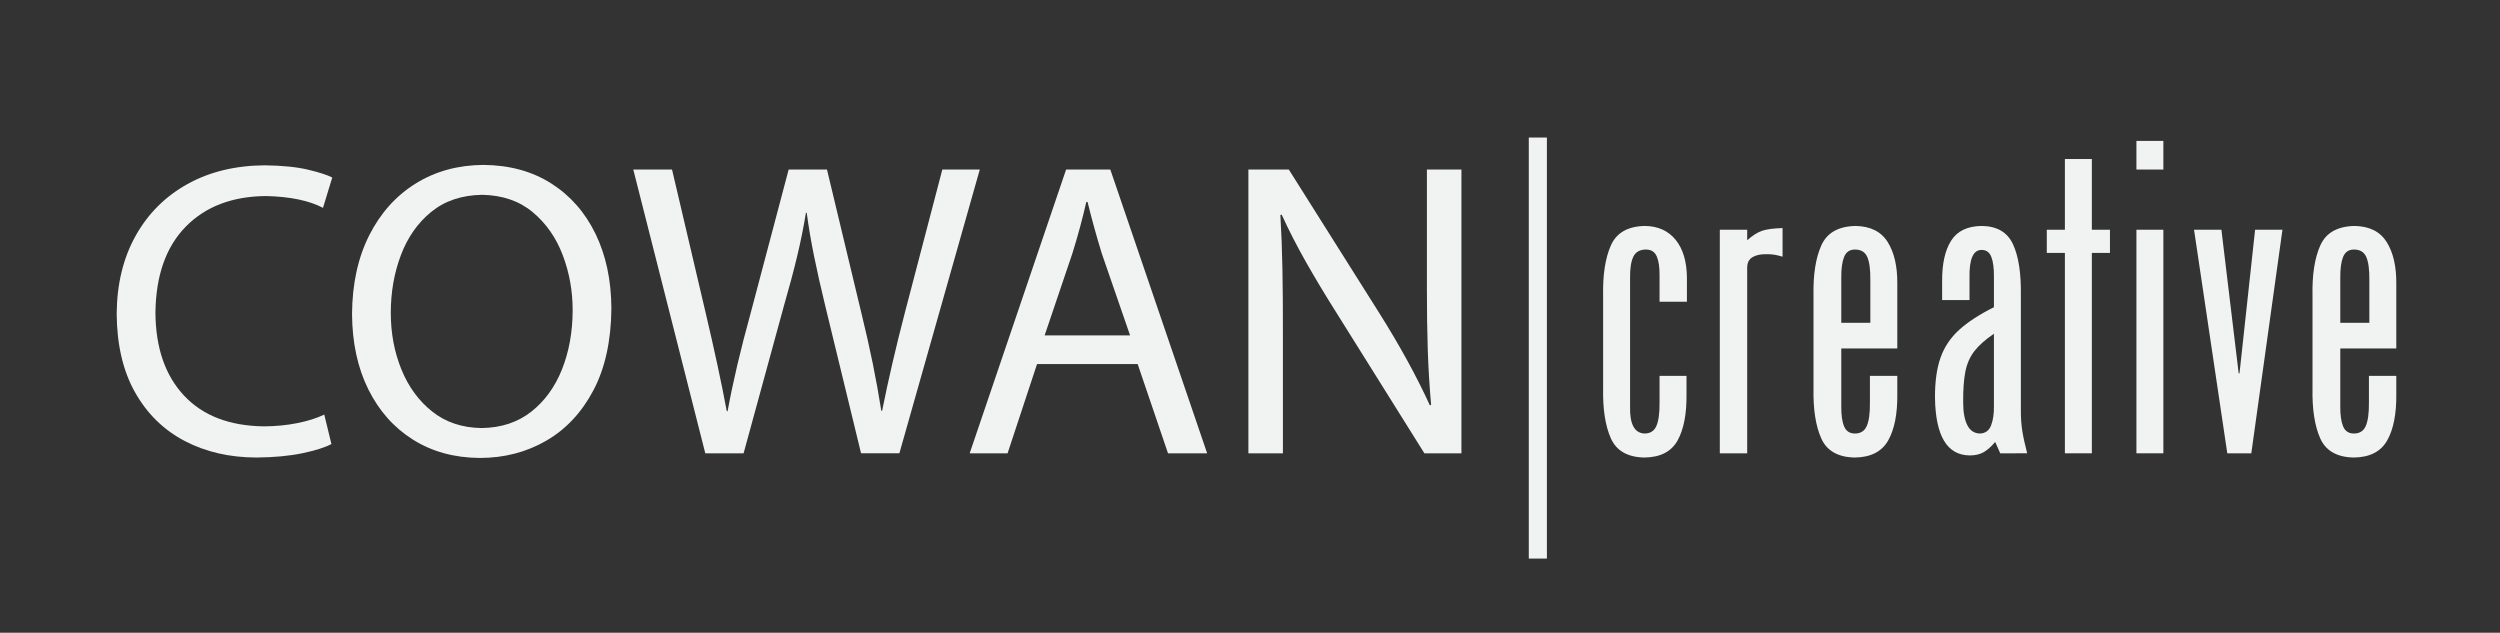
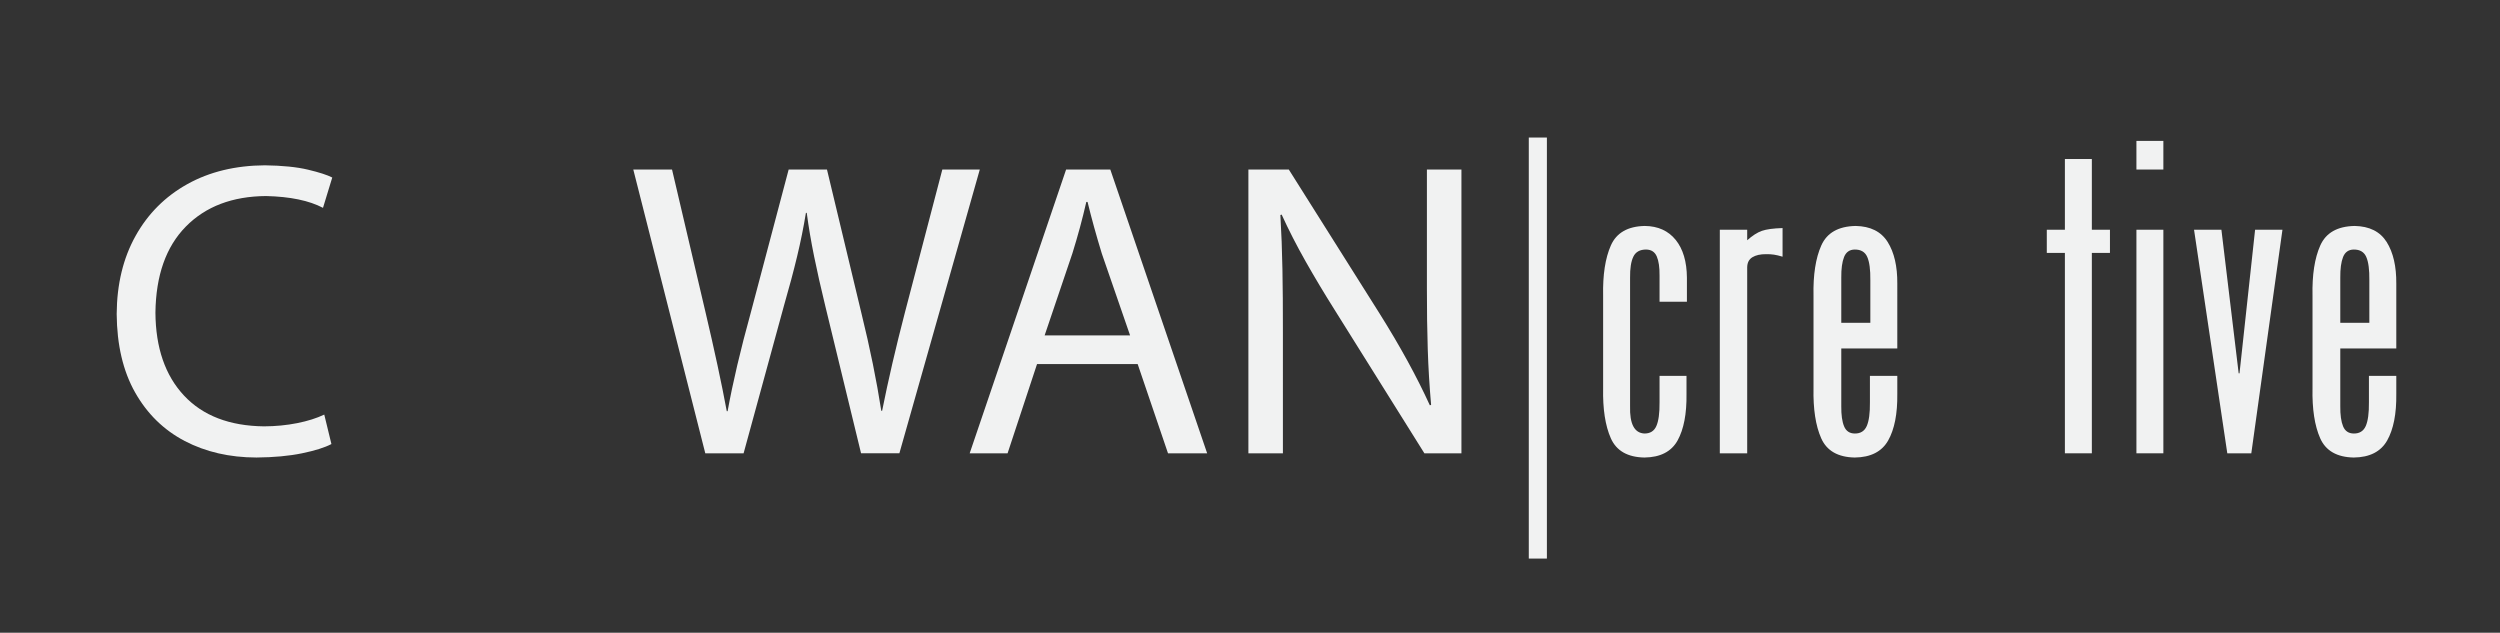
<svg xmlns="http://www.w3.org/2000/svg" version="1.1" x="0px" y="0px" width="202.446px" height="51.24px" viewBox="0 0 202.446 51.24" enable-background="new 0 0 202.446 51.24" xml:space="preserve">
  <rect x="0" y="0" width="202.446" height="51.24" fill="#333333" stroke="none" />
  <g id="Background">
</g>
  <g id="Guides">
</g>
  <g id="Foreground">
    <g>
      <path fill="#F1F2F2" d="M26.258,33.572l0.58,2.386c-0.54,0.284-1.335,0.534-2.383,0.75    c-1.048,0.216-2.277,0.33-3.687,0.341c-2.179-0.004-4.116-0.451-5.814-1.34    c-1.696-0.889-3.033-2.197-4.01-3.923c-0.977-1.727-1.476-3.848-1.495-6.363    c0.016-2.414,0.525-4.519,1.528-6.318c1.002-1.798,2.401-3.197,4.195-4.196    c1.794-0.999,3.886-1.506,6.278-1.522c1.416,0.019,2.582,0.136,3.494,0.354c0.913,0.218,1.567,0.43,1.961,0.635    l-0.75,2.455c-1.125-0.591-2.66-0.909-4.603-0.955c-2.731,0.018-4.899,0.842-6.503,2.472    c-1.605,1.629-2.426,3.953-2.463,6.972c0.019,2.844,0.79,5.082,2.314,6.712c1.524,1.63,3.685,2.462,6.482,2.494    c0.934-0.004,1.828-0.091,2.681-0.26C24.916,34.096,25.648,33.865,26.258,33.572z" />
-       <path fill="#F1F2F2" d="M38.873,37.083h-0.034c-2.049-0.015-3.846-0.508-5.391-1.478    c-1.545-0.97-2.751-2.326-3.618-4.068c-0.867-1.742-1.308-3.781-1.323-6.114    c0.018-2.446,0.483-4.57,1.395-6.372c0.911-1.802,2.164-3.199,3.758-4.19c1.594-0.991,3.422-1.493,5.485-1.507    c2.113,0.017,3.943,0.517,5.49,1.499c1.546,0.982,2.743,2.343,3.589,4.082    c0.845,1.74,1.274,3.754,1.285,6.045c-0.023,2.629-0.511,4.841-1.462,6.638    c-0.952,1.796-2.227,3.155-3.827,4.077C42.623,36.617,40.839,37.08,38.873,37.083z M38.975,34.662h0.034    c1.572-0.021,2.906-0.459,4-1.315c1.095-0.856,1.928-2.002,2.501-3.437c0.571-1.436,0.86-3.034,0.863-4.793    c0.001-1.554-0.266-3.038-0.802-4.453c-0.536-1.415-1.346-2.576-2.431-3.482c-1.085-0.907-2.451-1.376-4.098-1.406    c-1.647,0.026-3.019,0.485-4.115,1.377c-1.096,0.892-1.917,2.061-2.463,3.507    c-0.547,1.445-0.82,3.01-0.819,4.696c0.003,1.639,0.291,3.16,0.862,4.564    c0.571,1.404,1.402,2.539,2.492,3.406C36.089,34.191,37.414,34.637,38.975,34.662z" />
      <path fill="#F1F2F2" d="M60.215,36.708h-3.102l-5.83-22.979h3.137l2.728,11.626c0.344,1.46,0.662,2.869,0.955,4.227    c0.293,1.358,0.542,2.598,0.75,3.716h0.068c0.42-2.318,1.045-4.978,1.875-7.978l3.068-11.592h3.103l2.795,11.66    c0.688,2.796,1.222,5.421,1.603,7.876h0.068c0.495-2.478,1.108-5.125,1.841-7.944l3.034-11.592h3.034    l-6.512,22.979H69.727L66.829,24.775c-0.356-1.466-0.658-2.803-0.903-4.01c-0.246-1.207-0.445-2.381-0.597-3.525    h-0.068c-0.185,1.141-0.42,2.31-0.708,3.507c-0.287,1.197-0.642,2.528-1.065,3.993L60.215,36.708z" />
      <path fill="#F1F2F2" d="M92.126,29.48H83.978l-2.386,7.228h-3.069l7.808-22.979h3.58l7.842,22.979h-3.17    L92.126,29.48z M84.592,27.162h6.921l-2.285-6.614c-0.455-1.483-0.841-2.881-1.159-4.194h-0.102    c-0.307,1.353-0.682,2.739-1.125,4.159L84.592,27.162z" />
      <path fill="#F1F2F2" d="M103.888,36.708h-2.795v-22.979h3.273l7.329,11.626c1.671,2.659,3.035,5.148,4.092,7.466    l0.102-0.034c-0.133-1.513-0.225-3.022-0.272-4.526c-0.048-1.504-0.07-3.132-0.068-4.884v-9.648h2.796v22.979h-3    l-7.296-11.66c-0.808-1.283-1.578-2.569-2.311-3.861c-0.731-1.291-1.382-2.562-1.951-3.81l-0.103,0.034    c0.083,1.424,0.139,2.889,0.166,4.394c0.028,1.505,0.041,3.199,0.038,5.084V36.708z" />
      <rect x="123.799" y="11.138" fill="#F1F2F2" width="1.466" height="34.094" />
      <path fill="#F1F2F2" d="M134.388,30.435h2.182v1.466c0.022,1.602-0.218,2.857-0.72,3.764    c-0.503,0.907-1.399,1.369-2.689,1.385c-1.362-0.025-2.269-0.545-2.719-1.56    c-0.45-1.015-0.658-2.37-0.623-4.065v-7.467c-0.036-1.698,0.173-3.059,0.627-4.083    c0.454-1.024,1.37-1.55,2.749-1.577c1.067,0.012,1.899,0.388,2.497,1.125c0.598,0.737,0.902,1.761,0.912,3.068    v1.944h-2.216v-2.114c0.008-0.67-0.067-1.188-0.226-1.556c-0.159-0.368-0.447-0.553-0.865-0.558    c-0.502,0.001-0.846,0.194-1.031,0.579c-0.187,0.385-0.274,0.953-0.265,1.704v10.399    c-0.04,1.438,0.347,2.176,1.159,2.216c0.469,0.004,0.793-0.2,0.971-0.609c0.18-0.41,0.265-1.048,0.257-1.914    V30.435z" />
      <path fill="#F1F2F2" d="M141.485,21.639v15.069h-2.217v-18.104h2.217v0.853c0.424-0.38,0.82-0.634,1.19-0.763    c0.368-0.128,0.926-0.203,1.674-0.226v2.318c-0.279-0.083-0.513-0.139-0.702-0.166    c-0.191-0.028-0.4-0.041-0.627-0.038c-0.467-0.003-0.837,0.08-1.112,0.247    C141.632,20.997,141.492,21.267,141.485,21.639z" />
      <path fill="#F1F2F2" d="M153.639,28.219h-4.535v4.671c-0.008,0.704,0.067,1.248,0.227,1.632    c0.158,0.384,0.446,0.579,0.865,0.584c0.469,0.004,0.792-0.2,0.971-0.609    c0.18-0.41,0.265-1.048,0.256-1.914v-2.148h2.217v1.466c0.019,1.602-0.226,2.857-0.737,3.764    c-0.513,0.907-1.414,1.369-2.706,1.385c-1.362-0.025-2.27-0.545-2.72-1.56    c-0.45-1.015-0.657-2.37-0.622-4.065v-7.467c-0.037-1.698,0.174-3.059,0.631-4.083    c0.457-1.024,1.384-1.55,2.778-1.577c1.2,0.021,2.066,0.455,2.596,1.299    c0.53,0.845,0.791,1.968,0.78,3.371V28.219z M149.104,22.491v3.648h2.353v-3.443    c0.011-0.85-0.072-1.478-0.248-1.884c-0.176-0.407-0.514-0.608-1.014-0.605    c-0.419,0.005-0.707,0.207-0.865,0.605C149.171,21.21,149.096,21.769,149.104,22.491z" />
-       <path fill="#F1F2F2" d="M161.976,36.708l-0.409-0.92c-0.328,0.388-0.645,0.668-0.95,0.839    c-0.306,0.171-0.683,0.255-1.129,0.252c-1.819-0.023-2.751-1.58-2.796-4.671c-0.007-1.291,0.142-2.372,0.449-3.242    c0.307-0.869,0.81-1.621,1.51-2.256c0.7-0.635,1.639-1.246,2.814-1.833v-2.523    c0.004-0.654-0.065-1.169-0.209-1.542c-0.144-0.373-0.394-0.564-0.746-0.571    c-0.716-0.04-1.057,0.722-1.022,2.284v1.773h-2.217v-1.5c-0.013-1.411,0.228-2.51,0.721-3.298    c0.493-0.788,1.321-1.189,2.483-1.202c1.237,0.013,2.08,0.506,2.532,1.478c0.452,0.972,0.664,2.343,0.639,4.112    v9.376c-0.001,0.589,0.037,1.133,0.116,1.632c0.078,0.499,0.21,1.103,0.396,1.812H161.976z M160.339,35.106    c0.436-0.019,0.732-0.237,0.895-0.656c0.161-0.419,0.238-0.928,0.231-1.525v-5.899    c-0.697,0.474-1.225,0.943-1.585,1.41c-0.36,0.468-0.604,1.023-0.73,1.668    c-0.125,0.645-0.184,1.471-0.175,2.478c-0.001,0.791,0.111,1.408,0.337,1.85    C159.538,34.874,159.88,35.098,160.339,35.106z" />
      <polygon fill="#F1F2F2" points="167.212,20.48 165.746,20.48 165.746,18.604 167.212,18.604 167.212,12.877     169.394,12.877 169.394,18.604 170.86,18.604 170.86,20.48 169.394,20.48 169.394,36.708 167.212,36.708   " />
      <path fill="#F1F2F2" d="M175.186,36.708h-2.182v-18.104h2.182V36.708z M173.004,13.729v-2.319h2.182v2.319H173.004z" />
      <polygon fill="#F1F2F2" points="184.829,18.604 182.307,36.708 180.363,36.708 177.67,18.604 179.886,18.604     181.284,30.23 181.352,30.23 182.614,18.604   " />
      <path fill="#F1F2F2" d="M194.047,28.219h-4.534v4.671c-0.008,0.704,0.067,1.248,0.226,1.632    c0.158,0.384,0.447,0.579,0.865,0.584c0.469,0.004,0.792-0.2,0.972-0.609c0.179-0.41,0.265-1.048,0.256-1.914    v-2.148h2.216v1.466c0.021,1.602-0.226,2.857-0.736,3.764c-0.514,0.907-1.415,1.369-2.707,1.385    c-1.362-0.025-2.269-0.545-2.72-1.56c-0.449-1.015-0.657-2.37-0.621-4.065v-7.467    c-0.038-1.698,0.173-3.059,0.63-4.083c0.458-1.024,1.384-1.55,2.779-1.577c1.199,0.021,2.064,0.455,2.595,1.299    c0.531,0.845,0.791,1.968,0.78,3.371V28.219z M189.513,22.491v3.648h2.353v-3.443    c0.011-0.85-0.071-1.478-0.248-1.884c-0.176-0.407-0.514-0.608-1.014-0.605    c-0.418,0.005-0.707,0.207-0.865,0.605C189.581,21.21,189.505,21.769,189.513,22.491z" />
    </g>
  </g>
</svg>